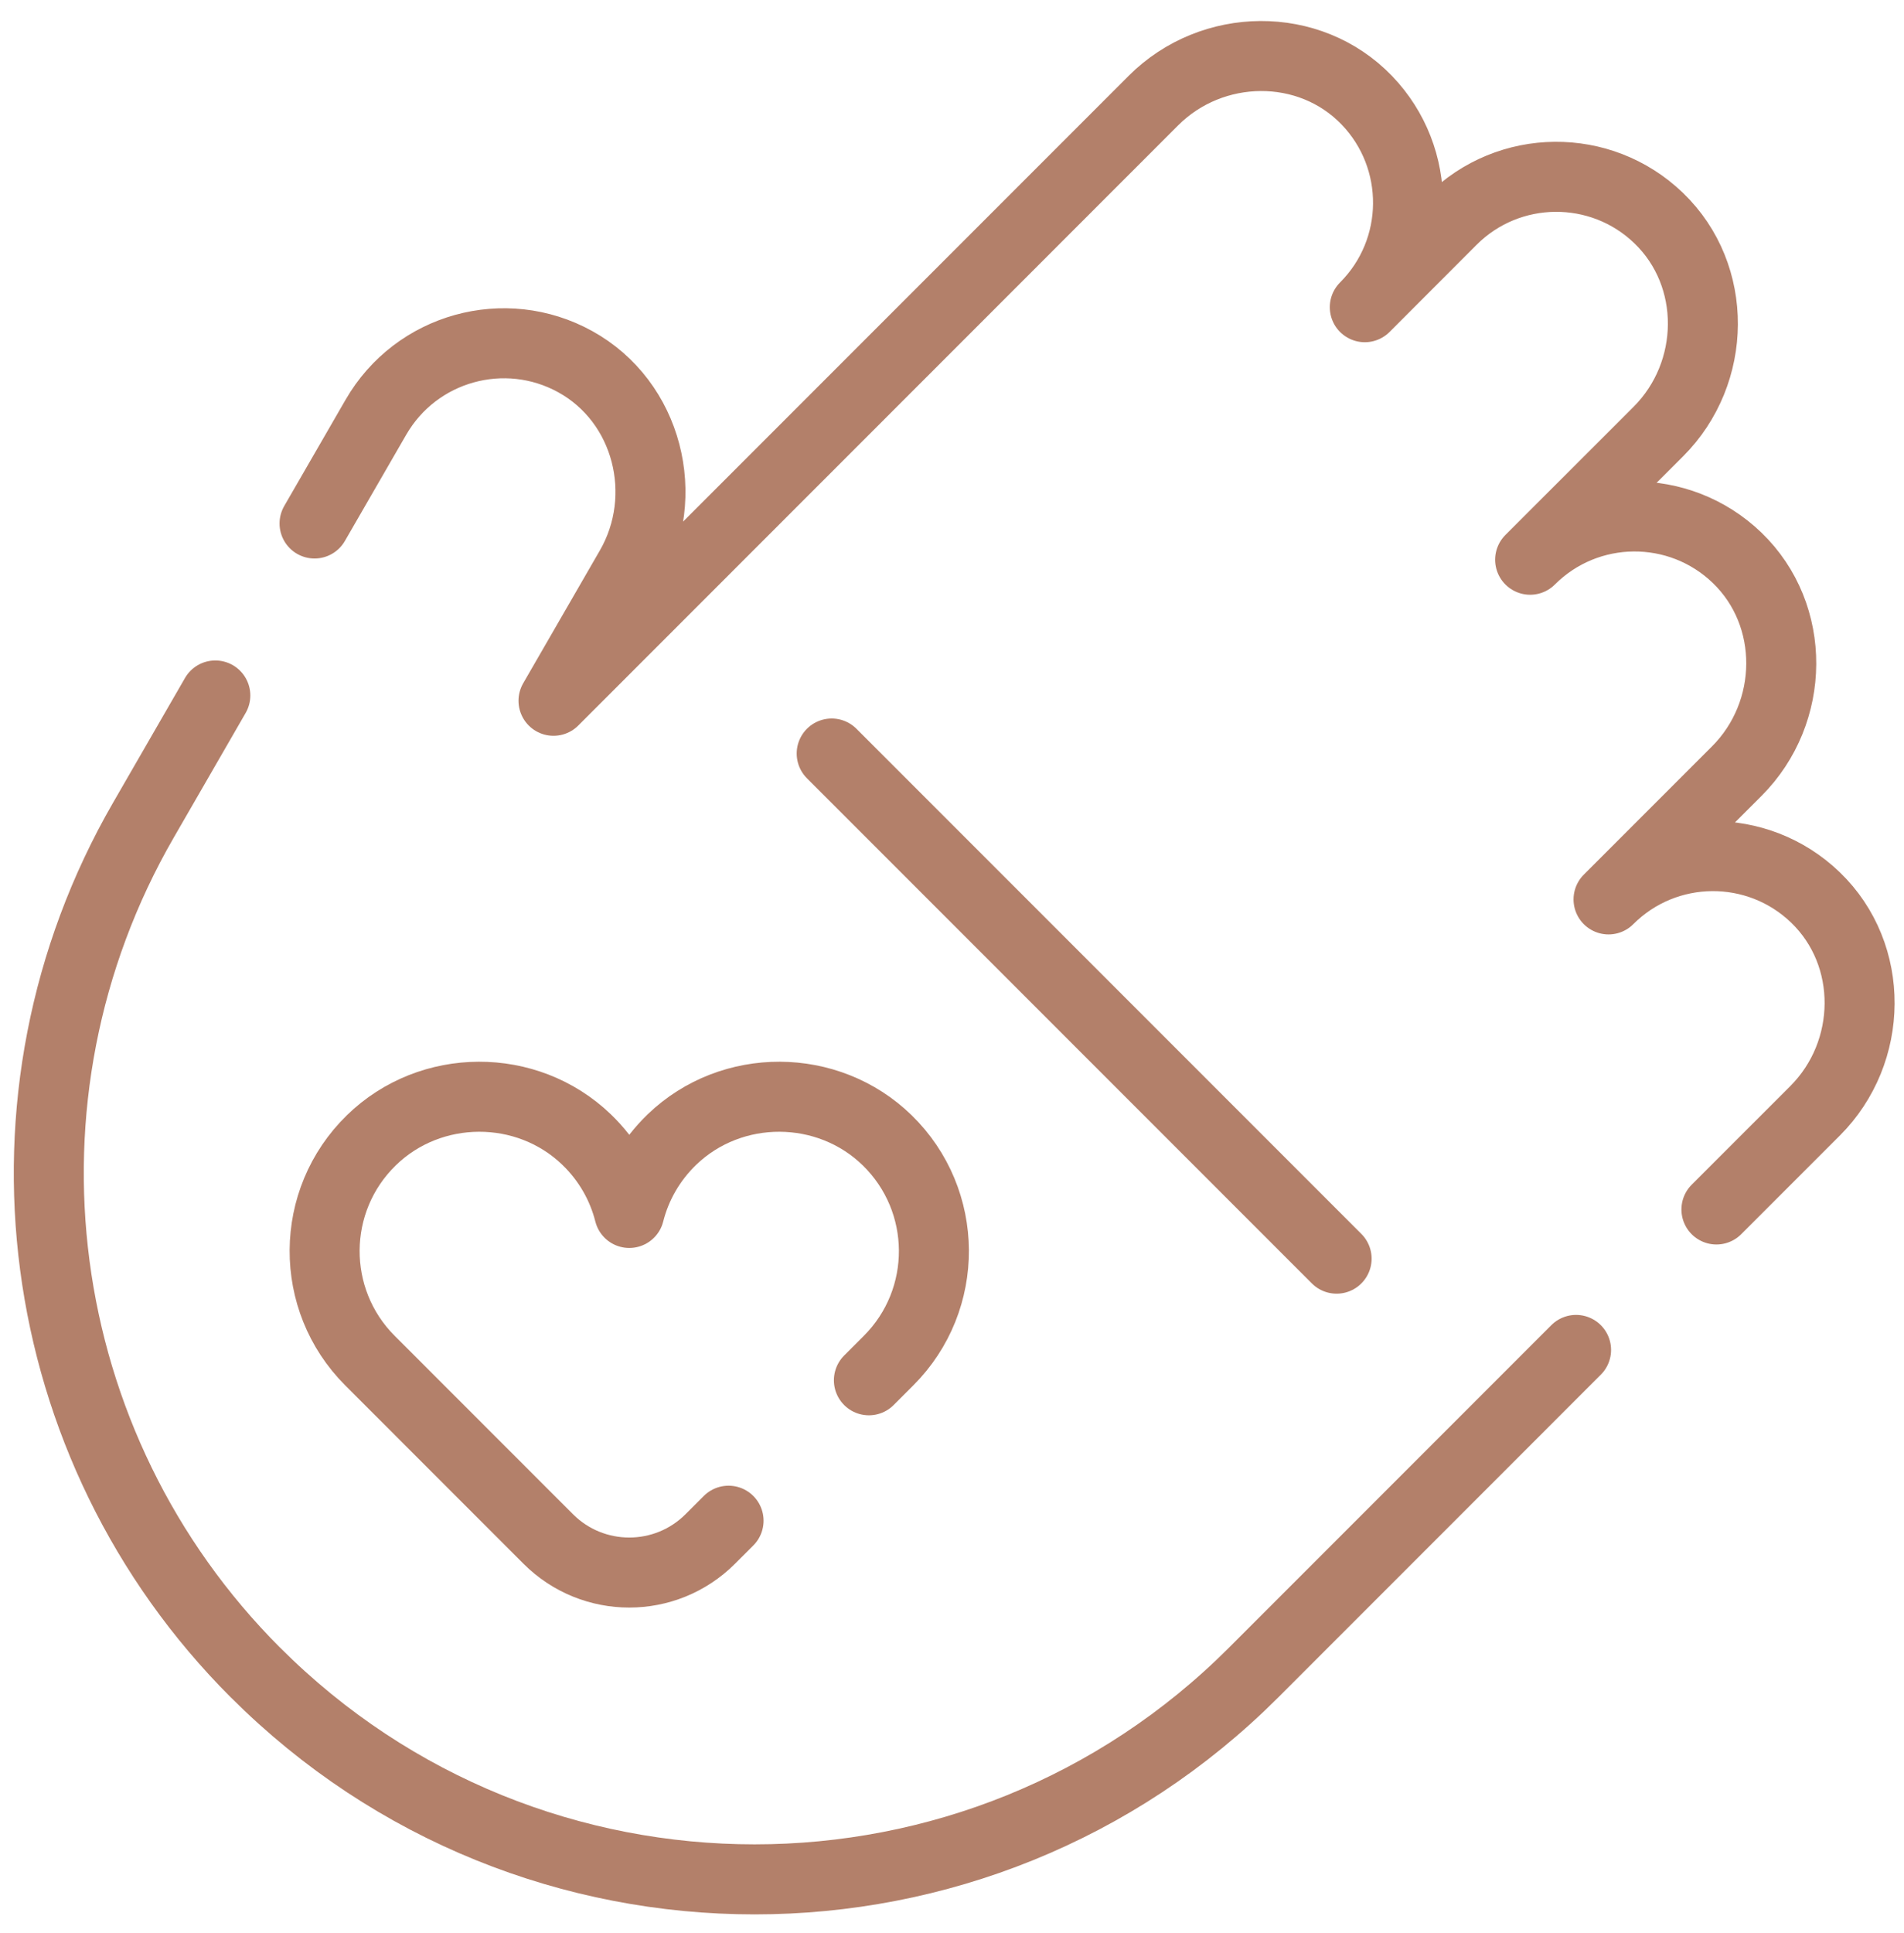
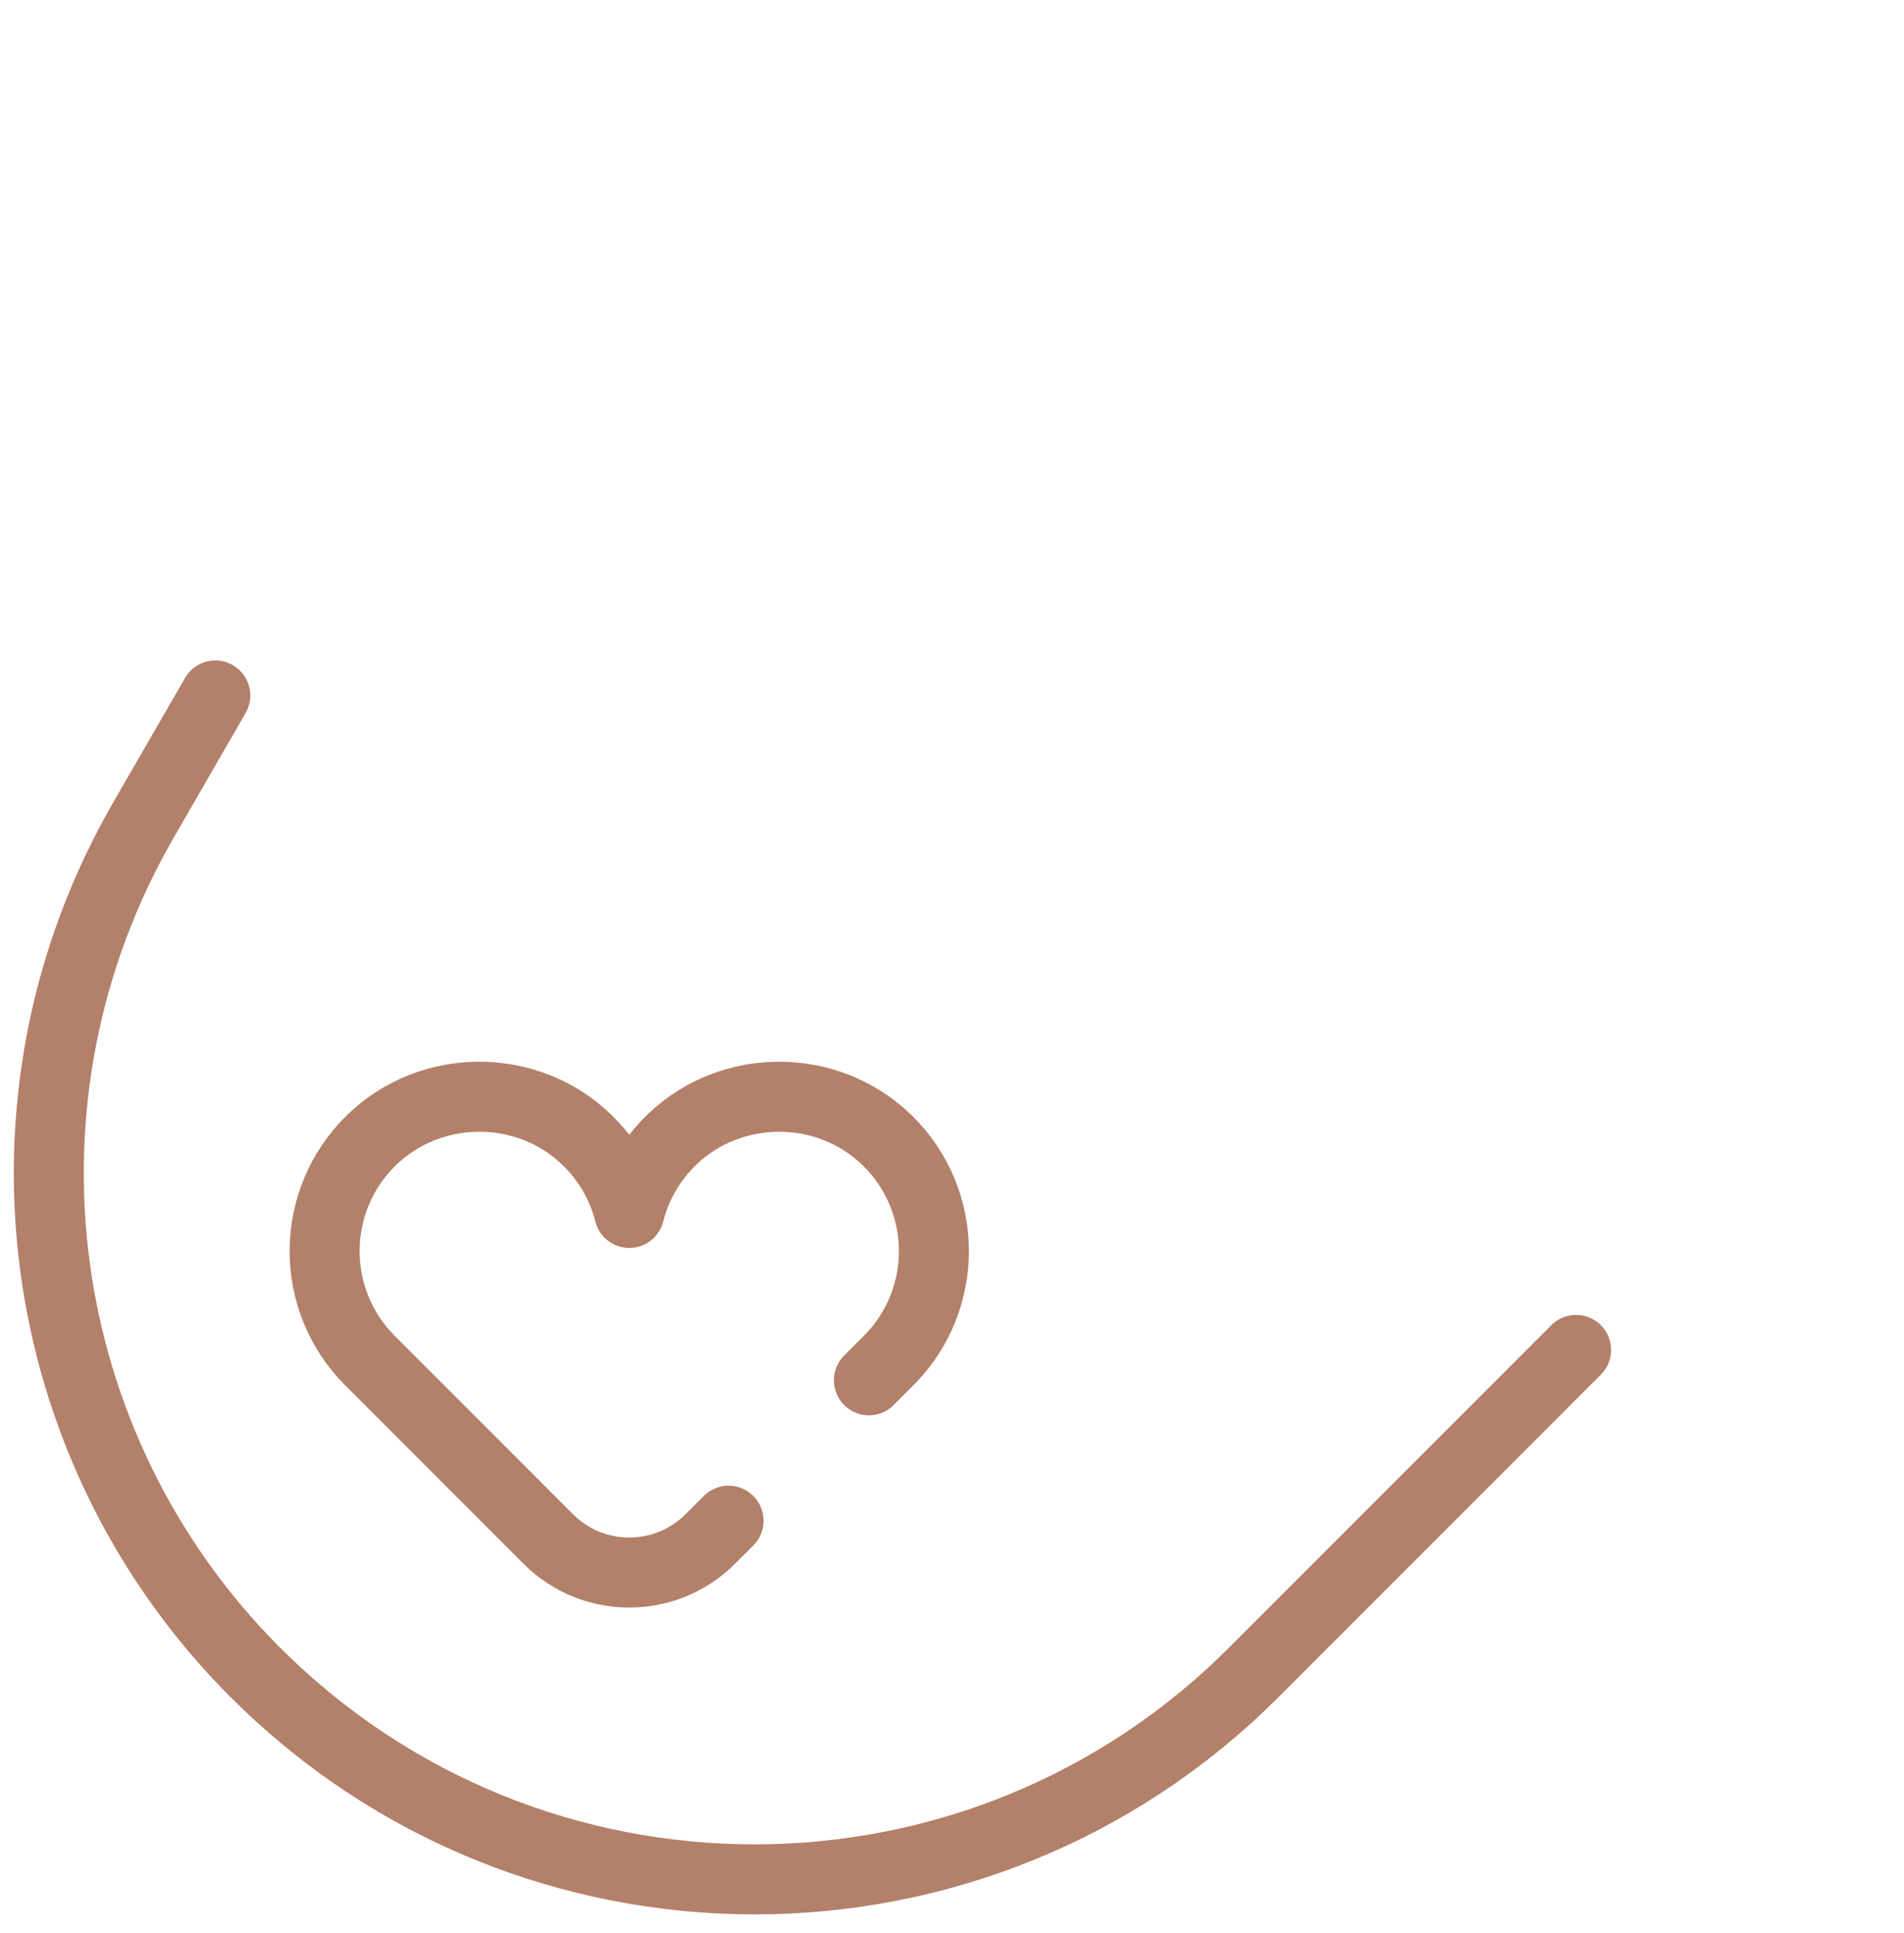
<svg xmlns="http://www.w3.org/2000/svg" width="68" height="69" viewBox="0 0 68 69" fill="none">
-   <path d="M29.703 26.9L47.736 44.933" stroke="url(#paint0_linear_1386_63)" stroke-width="2.5" stroke-miterlimit="10" stroke-linecap="round" stroke-linejoin="round" />
  <path d="M7.69 24.828L5.119 29.283C-0.584 39.164 1.059 51.642 9.124 59.709H9.126C18.968 69.553 34.929 69.553 44.771 59.709L56.288 48.191" stroke="url(#paint1_linear_1386_63)" stroke-width="2.5" stroke-miterlimit="10" stroke-linecap="round" stroke-linejoin="round" />
-   <path d="M11.234 18.688L13.426 14.893C14.867 12.399 18.035 11.526 20.546 12.912C23.135 14.342 23.986 17.711 22.507 20.274L19.768 25.017L41.196 3.588C43.287 1.498 46.761 1.447 48.814 3.578C50.801 5.643 50.779 8.931 48.743 10.967L51.85 7.857C53.886 5.821 57.175 5.797 59.239 7.786C61.37 9.838 61.32 13.311 59.229 15.404L54.648 19.982C56.686 17.946 59.972 17.922 62.039 19.912C64.168 21.964 64.12 25.436 62.027 27.529L57.448 32.108C59.484 30.072 62.77 30.047 64.837 32.037C66.968 34.089 66.917 37.563 64.825 39.654L61.301 43.177" stroke="url(#paint2_linear_1386_63)" stroke-width="2.5" stroke-miterlimit="10" stroke-linecap="round" stroke-linejoin="round" />
  <path d="M31.032 49.275L31.735 48.572C33.911 46.397 33.892 42.859 31.684 40.706C29.569 38.647 26.131 38.633 24.002 40.677C23.228 41.423 22.719 42.334 22.474 43.301C22.229 42.334 21.721 41.423 20.945 40.677C18.817 38.633 15.377 38.647 13.264 40.706C11.054 42.859 11.038 46.397 13.212 48.572L19.579 54.94C21.178 56.538 23.769 56.538 25.367 54.94L26.02 54.288" stroke="url(#paint3_linear_1386_63)" stroke-width="2.5" stroke-miterlimit="10" stroke-linecap="round" stroke-linejoin="round" />
  <defs>
    <linearGradient id="paint0_linear_1386_63" x1="38.72" y1="26.9" x2="38.72" y2="44.933" gradientUnits="userSpaceOnUse">
      <stop stop-color="#B3806A" />
      <stop offset="1" stop-color="#B3806A" />
    </linearGradient>
    <linearGradient id="paint1_linear_1386_63" x1="29.015" y1="24.828" x2="29.015" y2="67.092" gradientUnits="userSpaceOnUse">
      <stop stop-color="#B3806A" />
      <stop offset="1" stop-color="#B3806A" />
    </linearGradient>
    <linearGradient id="paint2_linear_1386_63" x1="38.825" y1="2" x2="38.825" y2="43.177" gradientUnits="userSpaceOnUse">
      <stop stop-color="#B3806A" />
      <stop offset="1" stop-color="#B3806A" />
    </linearGradient>
    <linearGradient id="paint3_linear_1386_63" x1="22.474" y1="39.153" x2="22.474" y2="56.139" gradientUnits="userSpaceOnUse">
      <stop stop-color="#B3806A" />
      <stop offset="1" stop-color="#B3806A" />
    </linearGradient>
  </defs>
</svg>